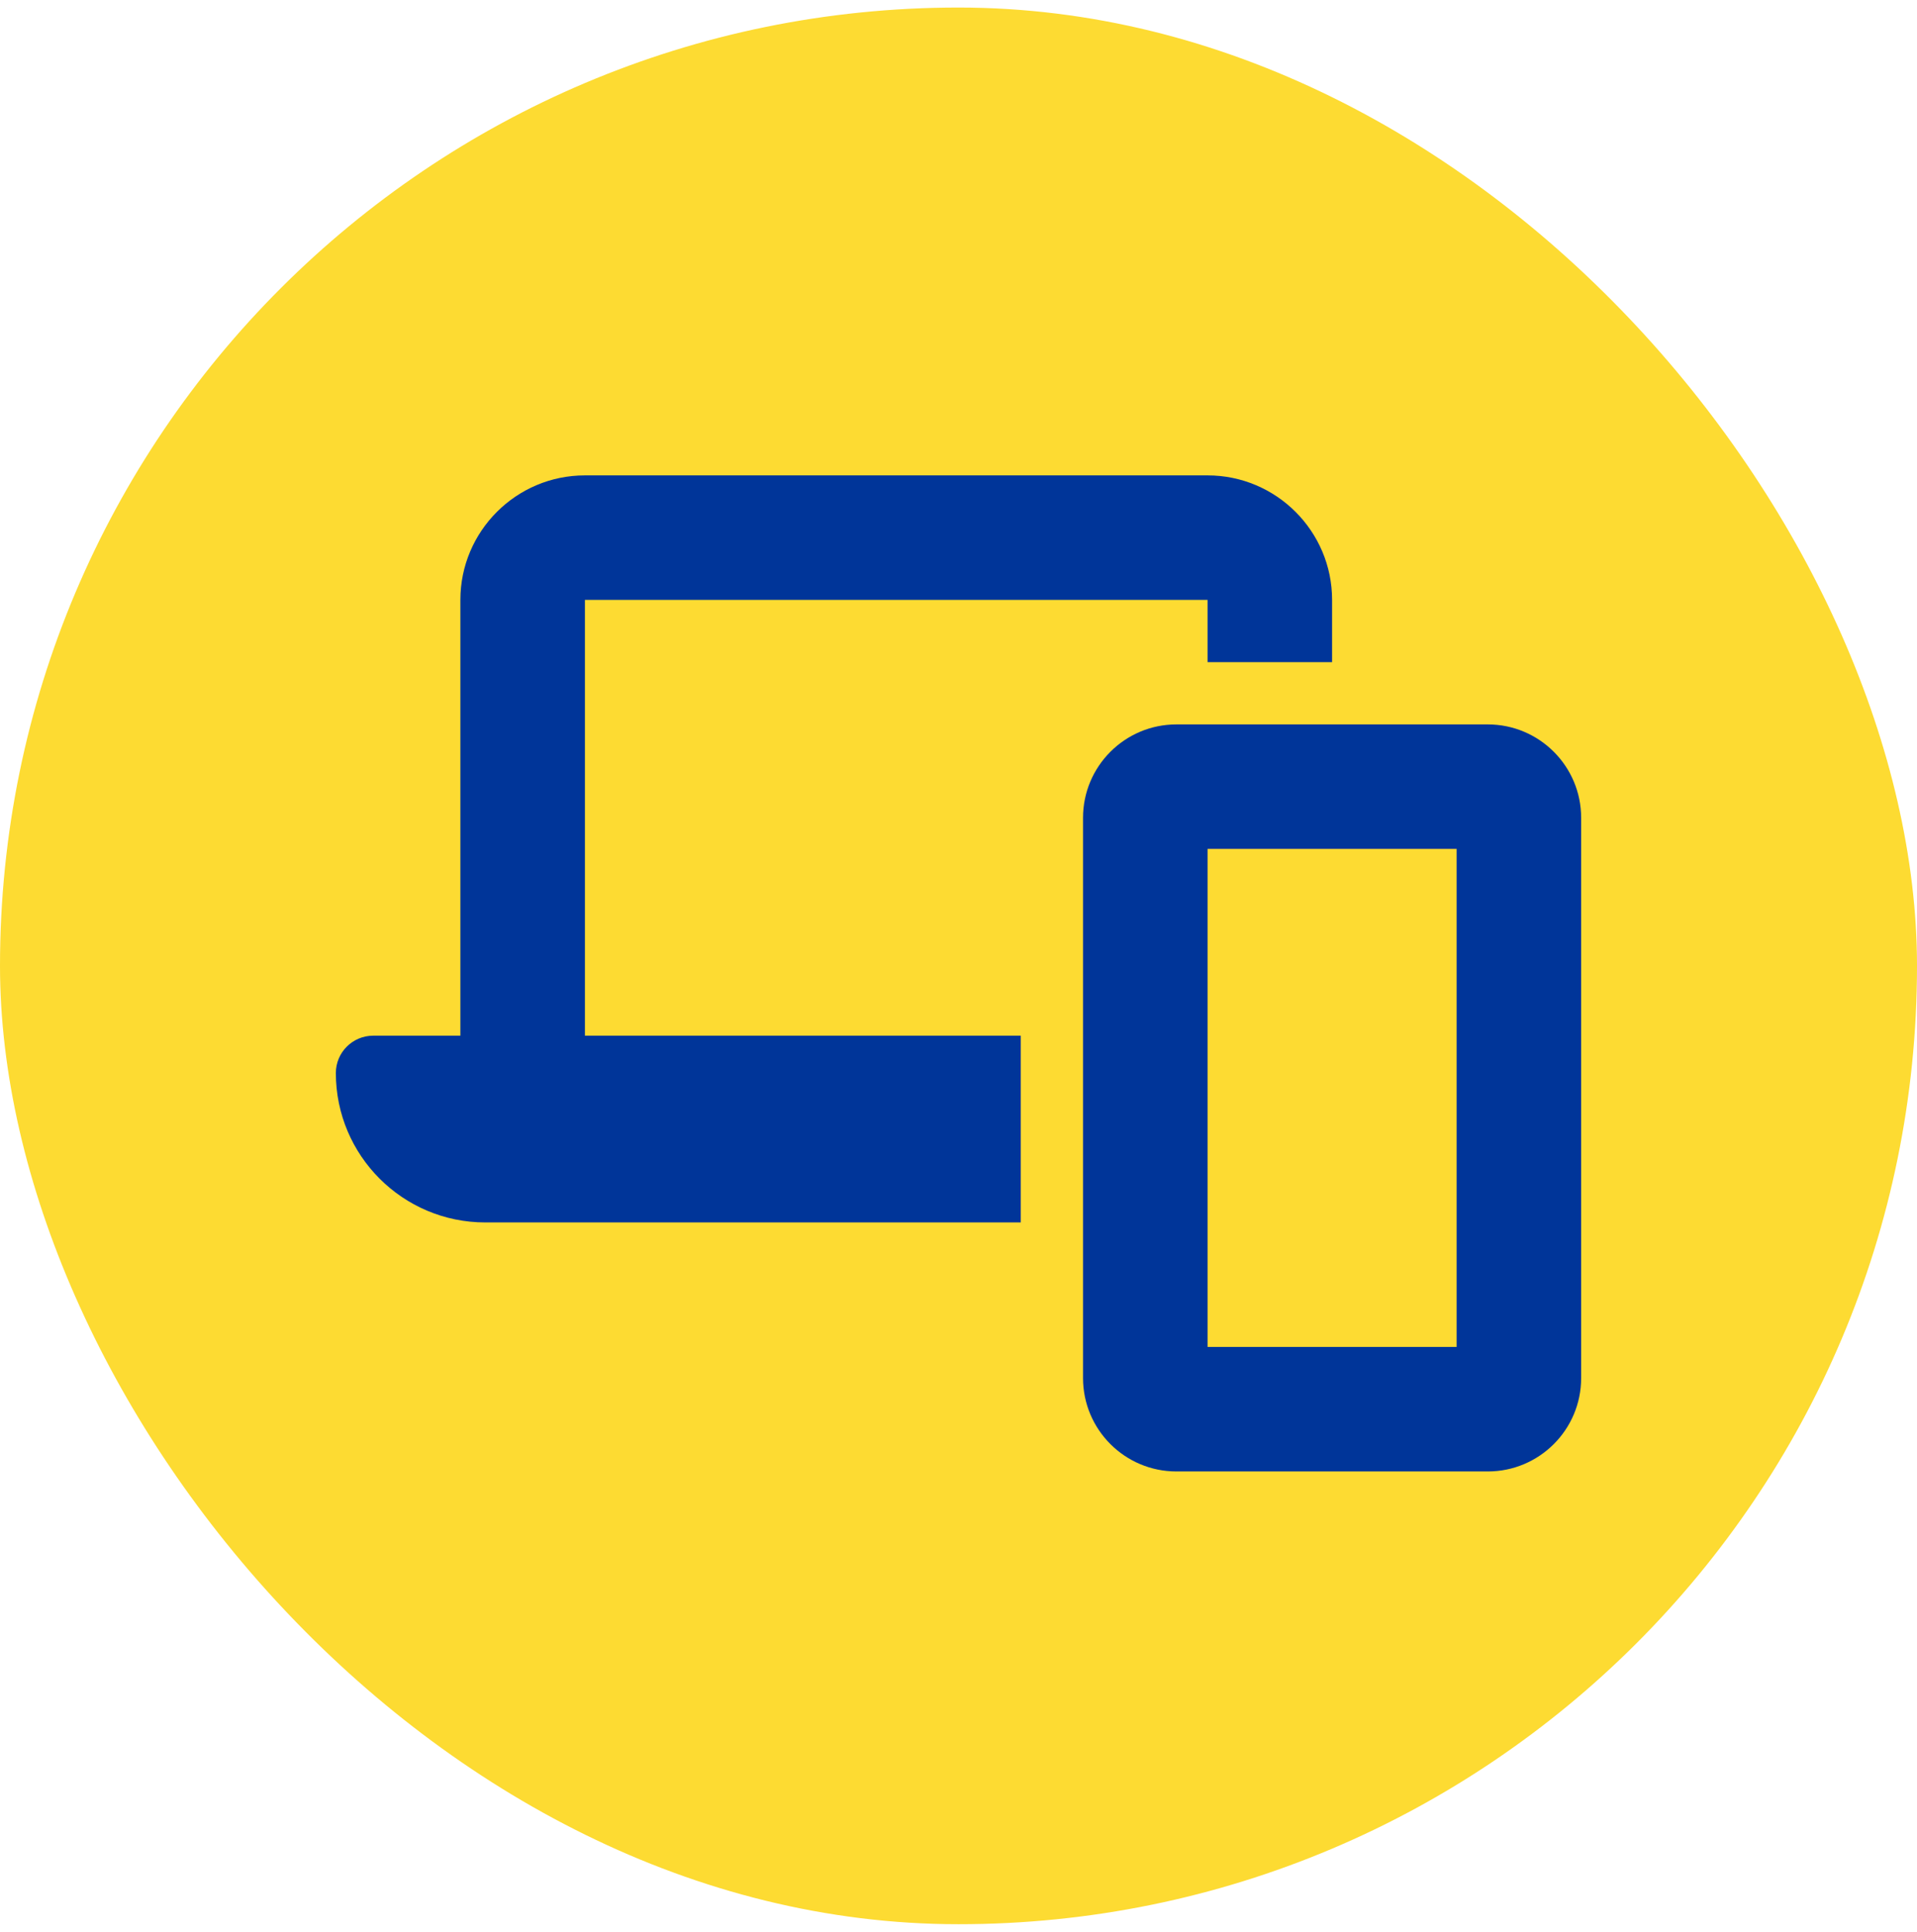
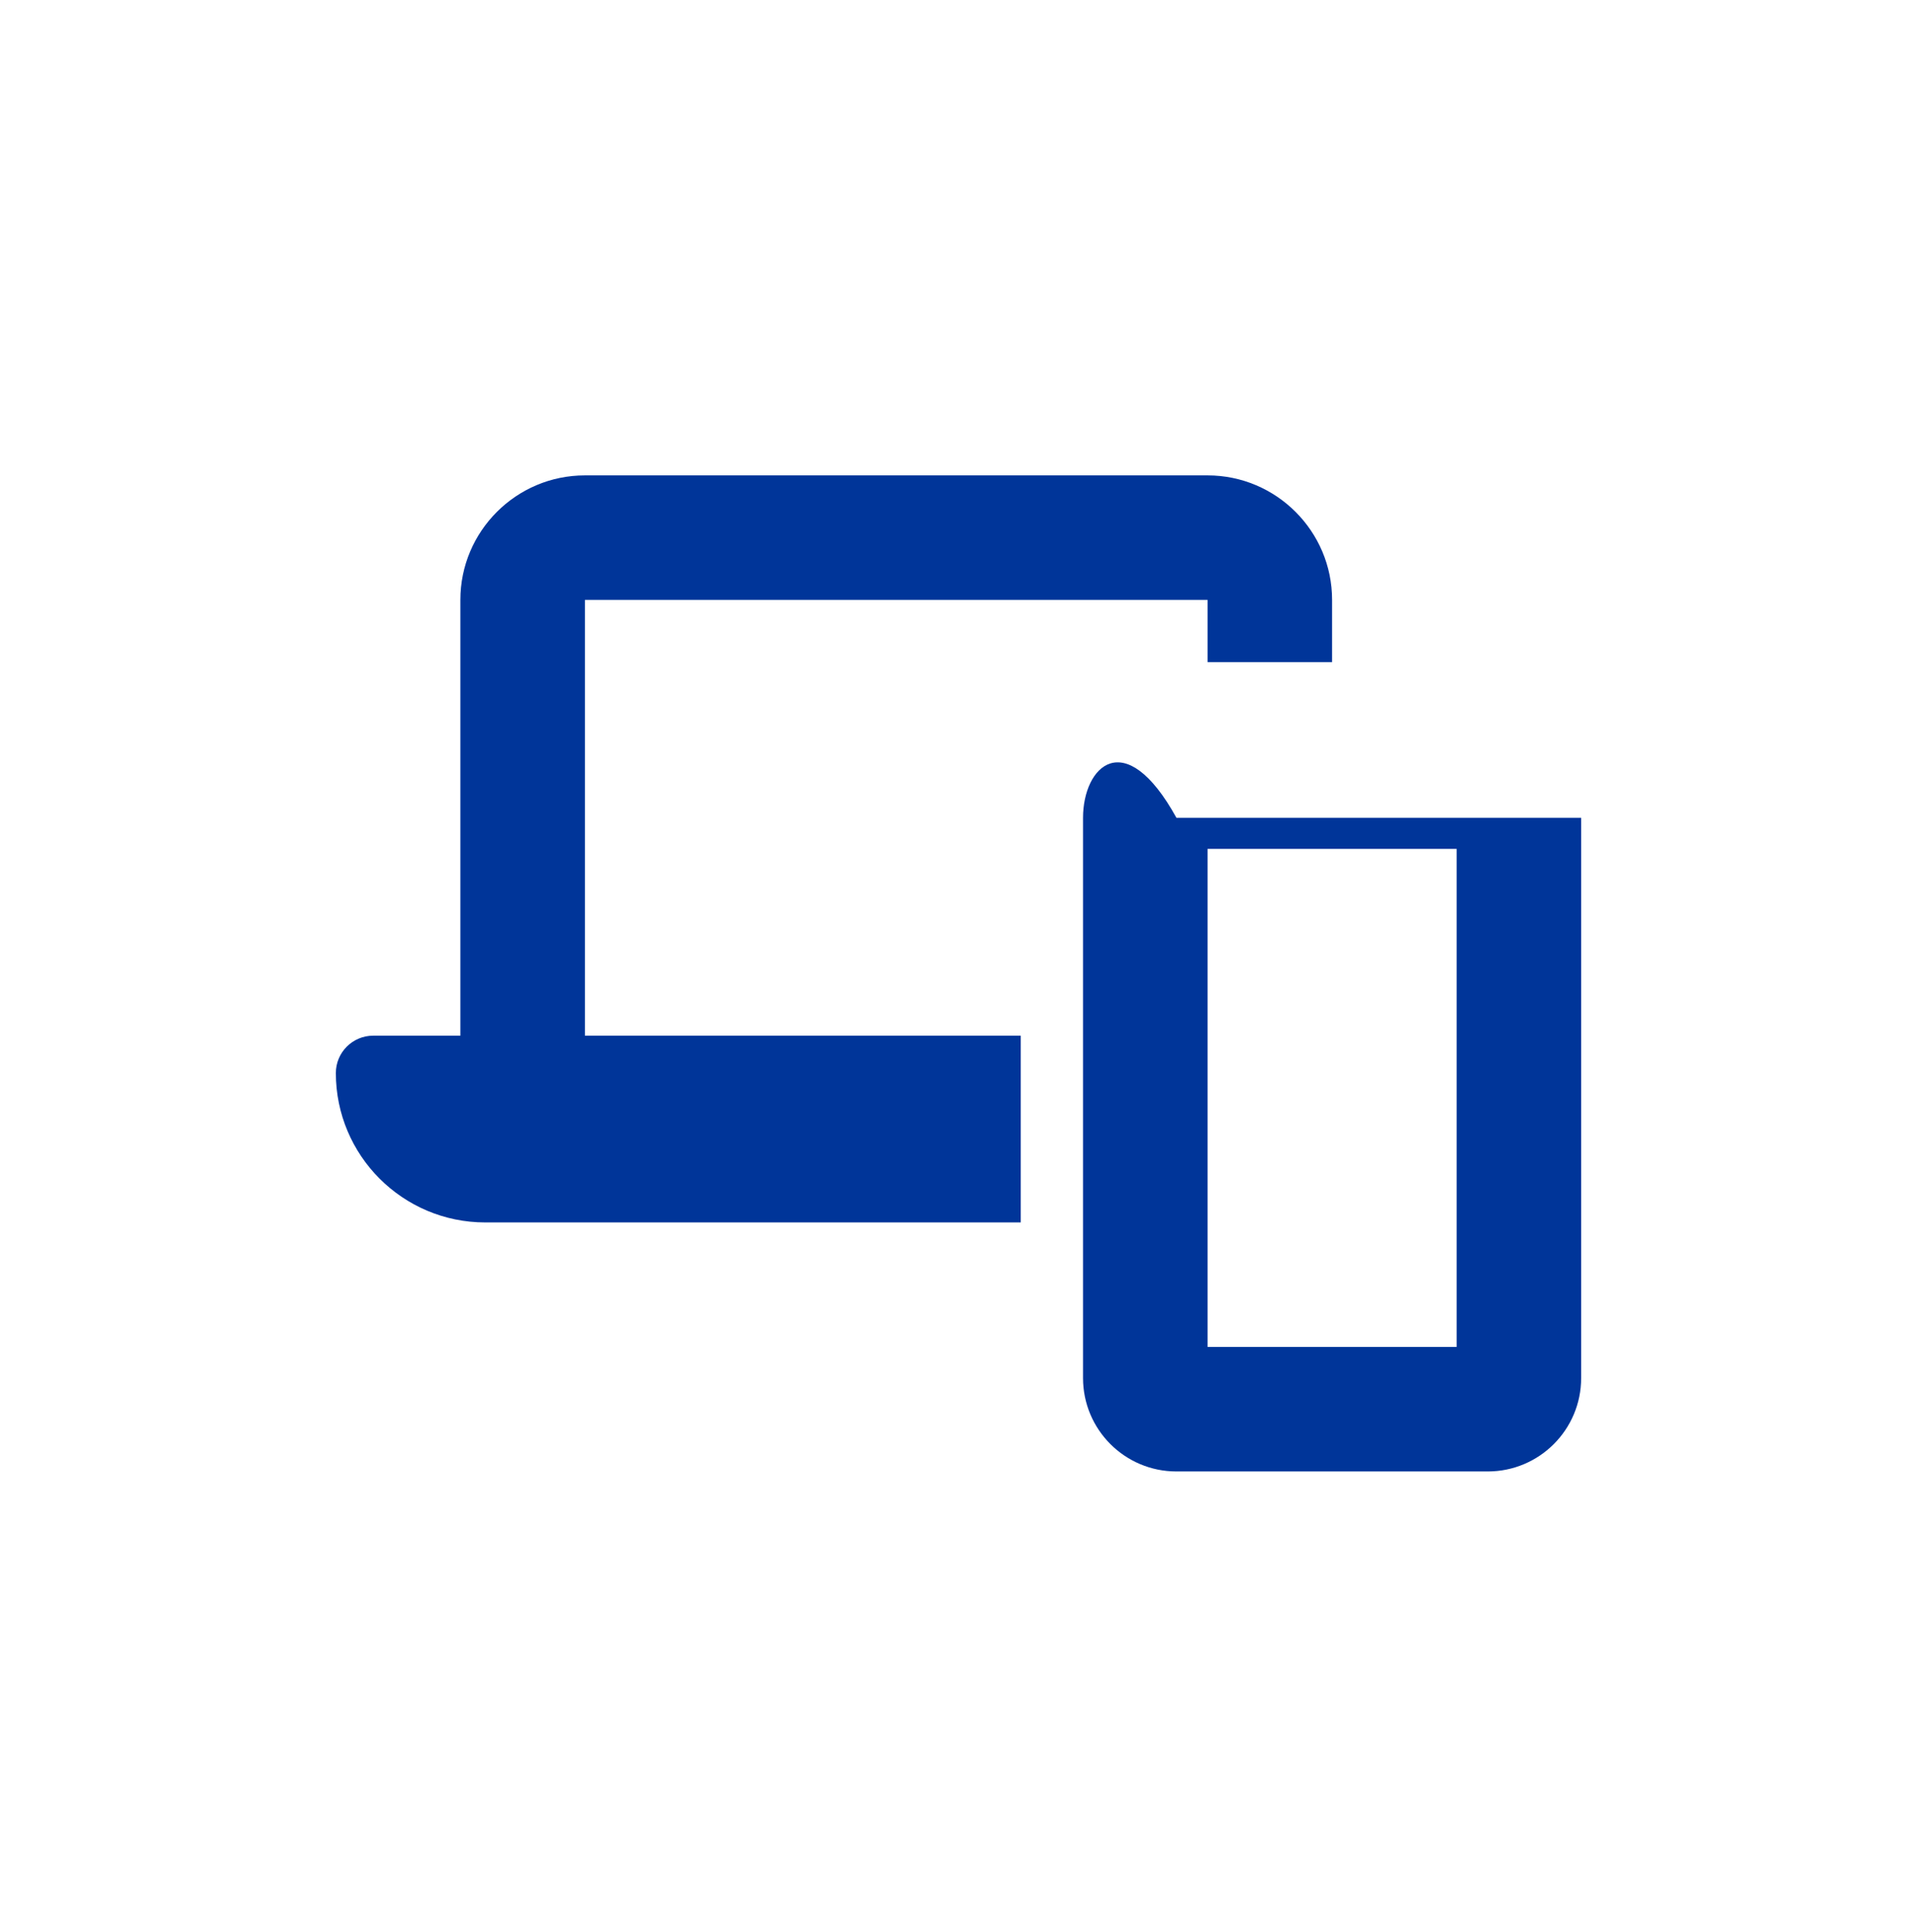
<svg xmlns="http://www.w3.org/2000/svg" width="127" height="128" viewBox="0 0 127 128" fill="none">
-   <rect y="0.5" width="127" height="127" rx="63.5" fill="#FDDB32" />
  <g clip-path="url(#clip0_116_460)">
-     <path d="M38.75 31.5C34.2 31.5 30.5 35.2 30.5 39.75V68.625H24.725C23.359 68.625 22.25 69.734 22.25 71.1C22.25 76.566 26.684 81 32.15 81H67.625V68.625H38.75V39.75H80V43.875H88.25V39.75C88.25 35.2 84.55 31.5 80 31.5H38.75ZM80 89.25V56.25H96.5V89.25H80ZM71.75 54.188V91.312C71.75 94.728 74.522 97.5 77.938 97.5H98.562C101.979 97.5 104.75 94.728 104.75 91.312V54.188C104.75 50.772 101.979 48 98.562 48H77.938C74.522 48 71.75 50.772 71.75 54.188Z" fill="#003599" />
+     <path d="M38.75 31.5C34.2 31.5 30.5 35.2 30.5 39.75V68.625H24.725C23.359 68.625 22.25 69.734 22.25 71.1C22.25 76.566 26.684 81 32.15 81H67.625V68.625H38.75V39.75H80V43.875H88.25V39.75C88.25 35.2 84.55 31.5 80 31.5H38.75ZM80 89.25V56.25H96.5V89.25H80ZM71.75 54.188V91.312C71.75 94.728 74.522 97.5 77.938 97.5H98.562C101.979 97.5 104.75 94.728 104.75 91.312V54.188H77.938C74.522 48 71.75 50.772 71.75 54.188Z" fill="#003599" />
  </g>
  <defs>
    <clipPath id="clip0_116_460">
      <rect width="82.5" height="66" fill="white" transform="translate(22.25 31.5)" />
    </clipPath>
  </defs>
</svg>